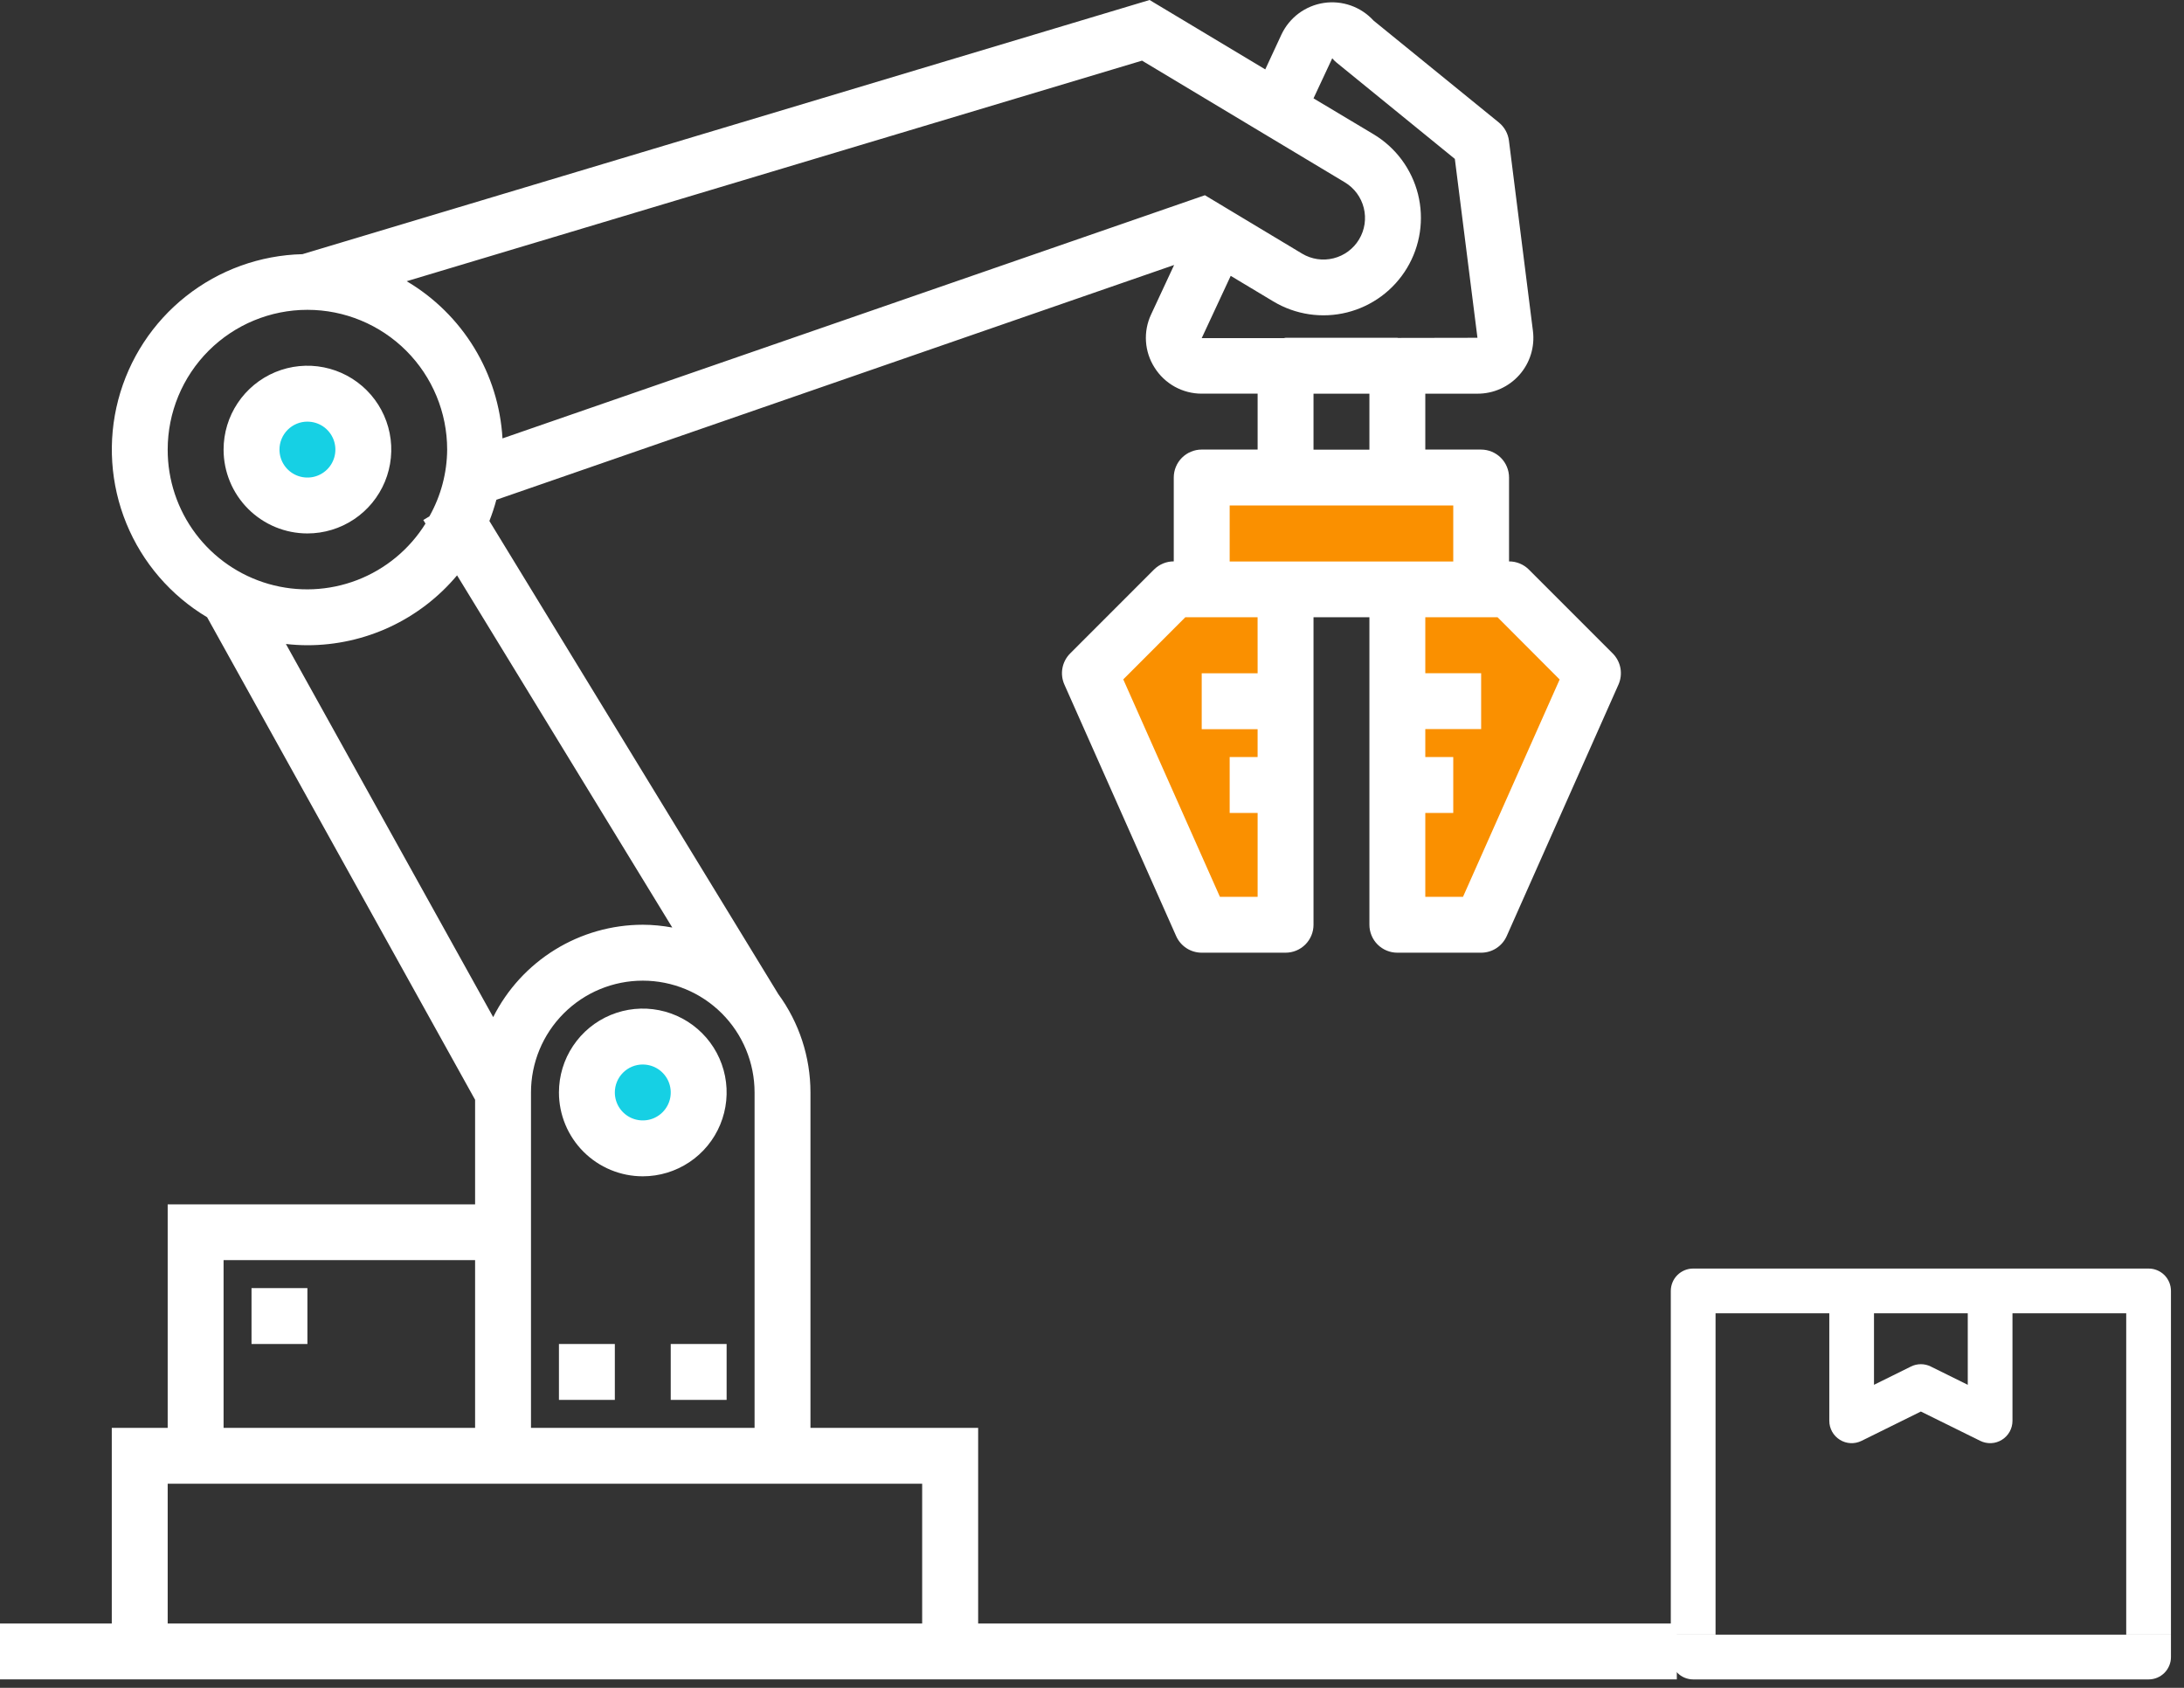
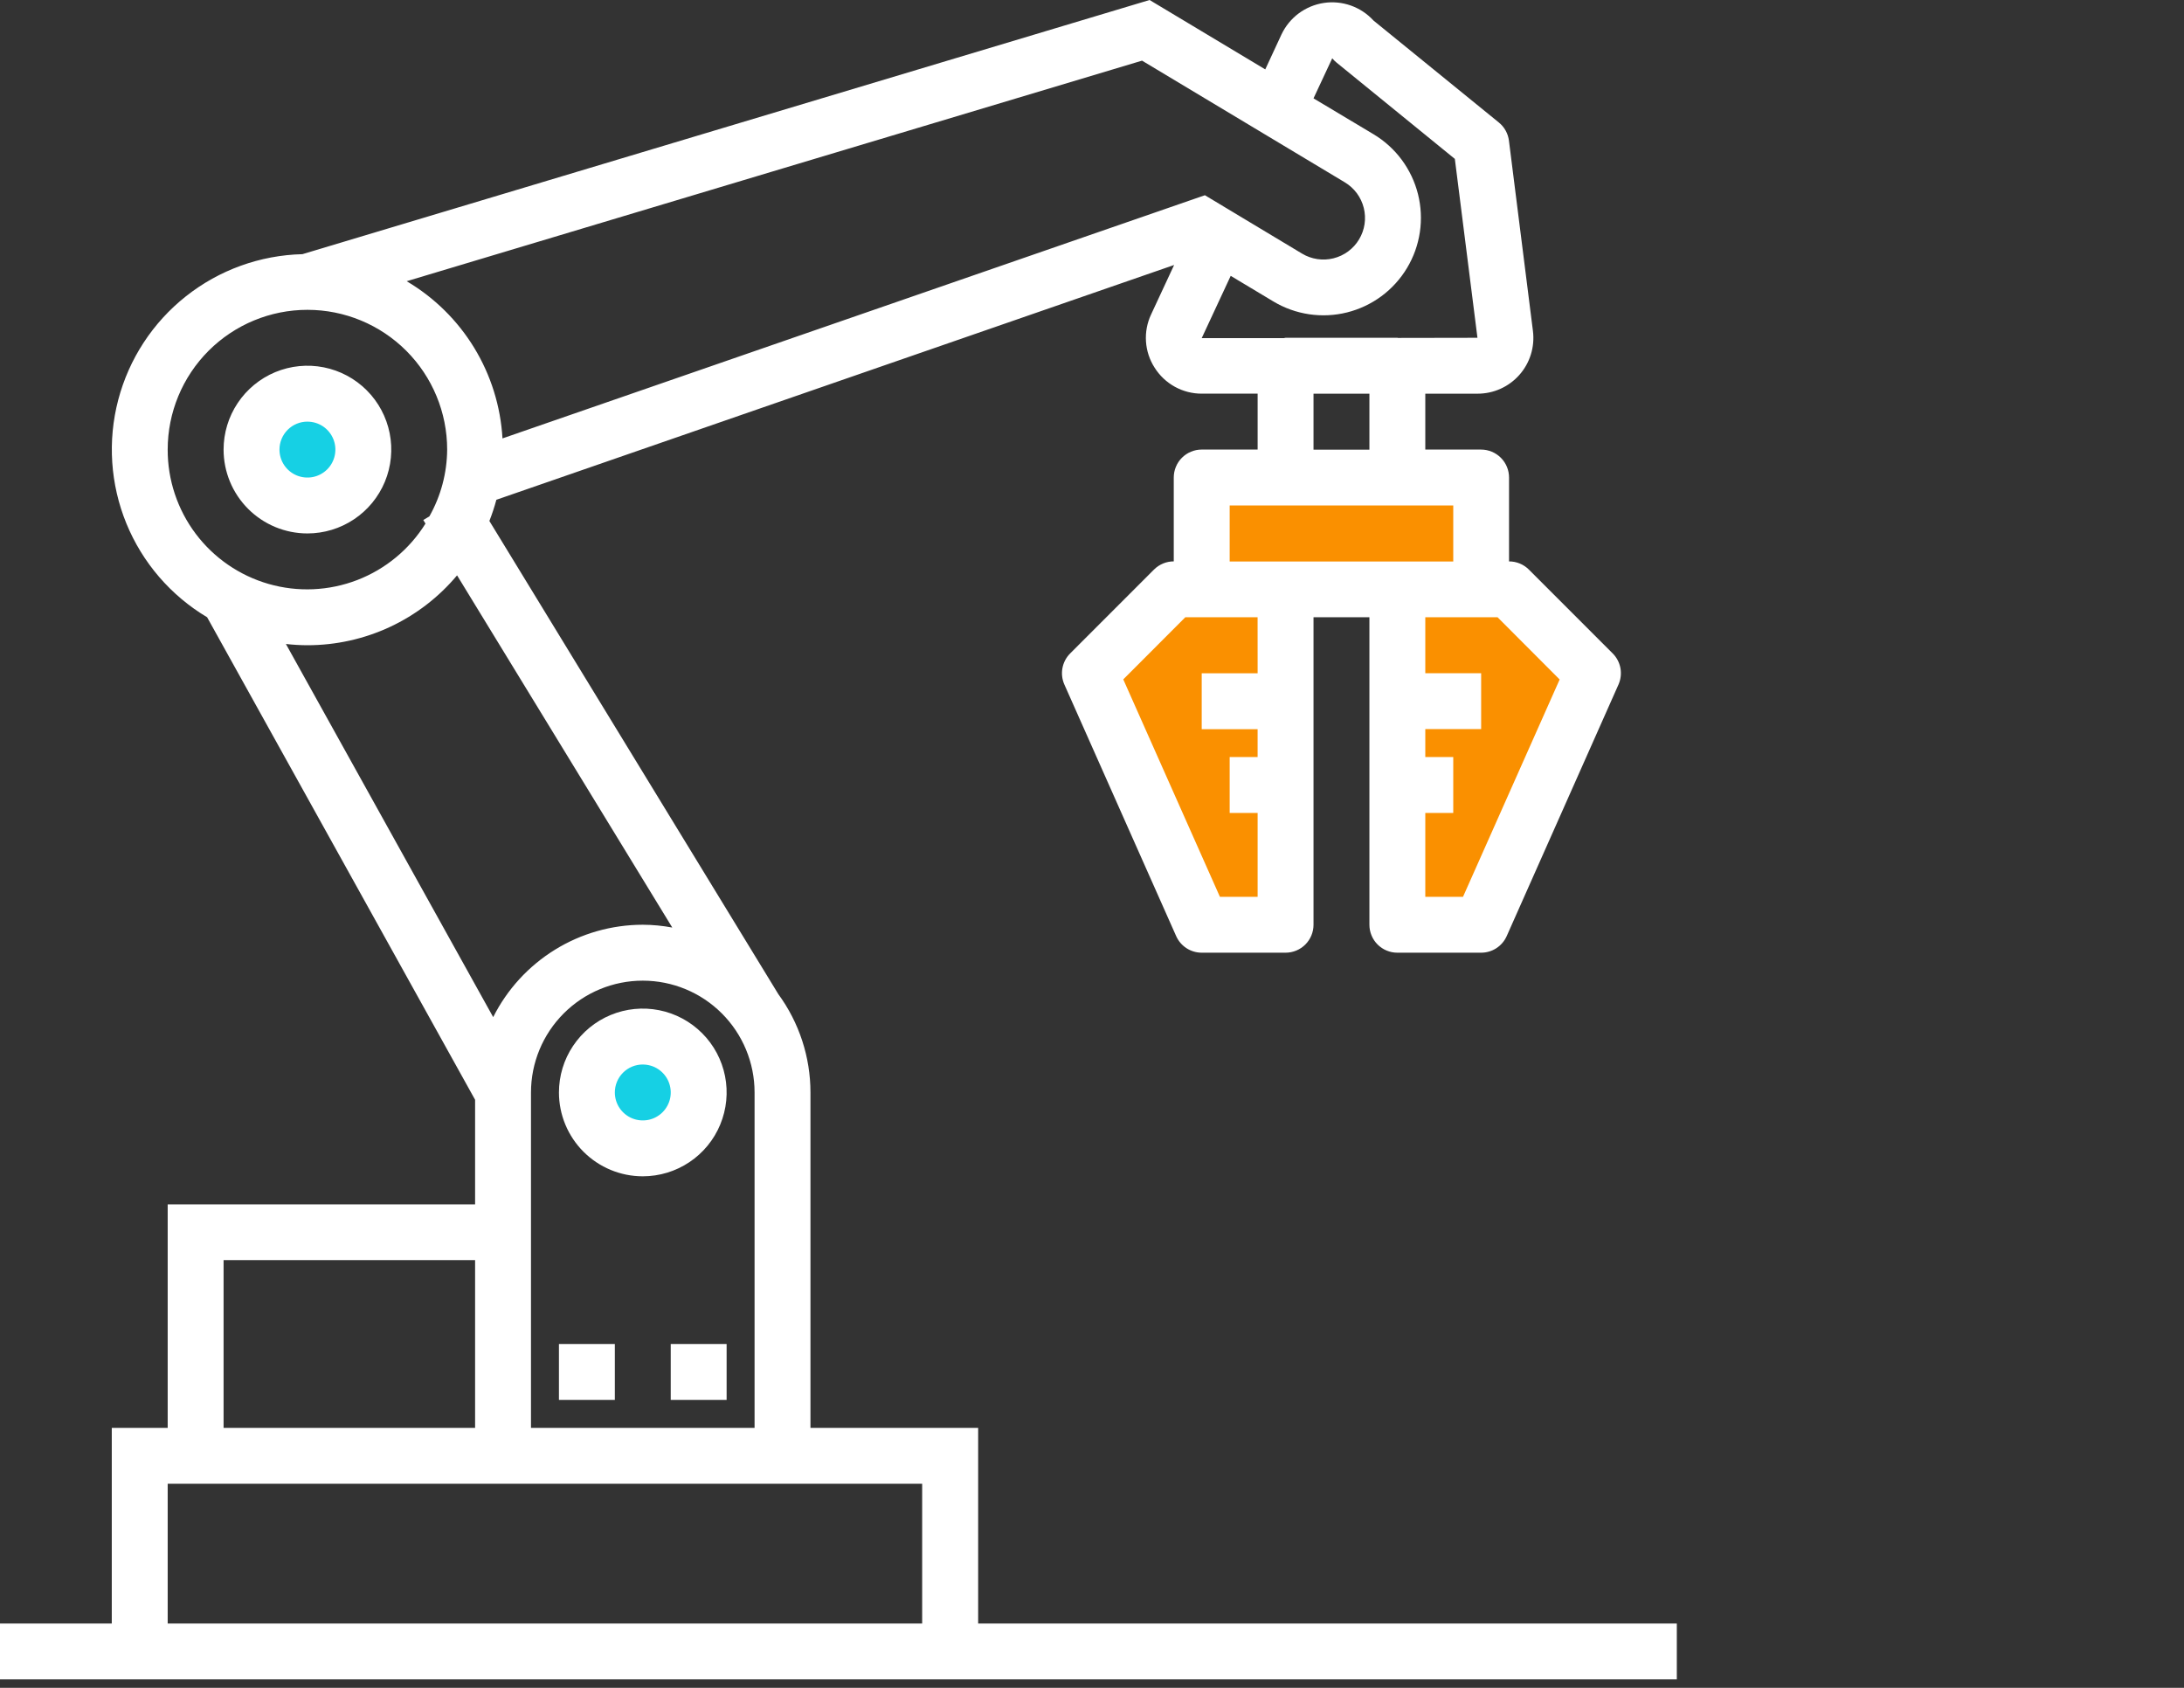
<svg xmlns="http://www.w3.org/2000/svg" width="110" height="85" viewBox="0 0 110 85" fill="none">
  <rect x="0" y="0" width="110" height="85" fill="#333333" stroke="none" />
  <path d="M60.66 24.209V29.282L55.418 34.016C55.418 34.016 59.984 47.036 60.66 46.867C61.899 46.781 63.142 46.781 64.381 46.867V29.282H70.637V46.021H74.863L80.443 34.021L74.863 29.287V24.214L60.66 24.209Z" fill="#FA9000" />
  <path d="M15.5 25.575C16.881 25.575 18 24.456 18 23.075C18 21.694 16.881 20.575 15.5 20.575C14.119 20.575 13 21.694 13 23.075C13 24.456 14.119 25.575 15.5 25.575Z" fill="#16D0E4" />
  <path d="M32.5 52.575C32.995 52.575 33.478 52.722 33.889 52.996C34.3 53.271 34.62 53.661 34.81 54.118C34.999 54.575 35.048 55.078 34.952 55.563C34.855 56.048 34.617 56.493 34.268 56.843C33.918 57.192 33.473 57.431 32.988 57.527C32.503 57.623 32 57.574 31.543 57.385C31.087 57.195 30.696 56.875 30.421 56.464C30.147 56.053 30 55.569 30 55.075C30 54.412 30.263 53.776 30.732 53.307C31.201 52.838 31.837 52.575 32.5 52.575V52.575Z" fill="#16D0E4" />
  <path d="M49.266 71.907H40.82V55.016C40.82 53.235 40.252 51.5 39.2 50.063L24.648 26.236C24.786 25.887 24.903 25.531 25 25.169L59.136 13.345L57.975 15.839C57.776 16.263 57.688 16.731 57.719 17.199C57.75 17.666 57.899 18.119 58.152 18.513C58.404 18.915 58.755 19.246 59.17 19.476C59.585 19.705 60.052 19.826 60.527 19.825H63.342V22.64H60.526C60.153 22.64 59.794 22.788 59.53 23.052C59.266 23.316 59.118 23.675 59.118 24.048V28.271C58.933 28.271 58.75 28.307 58.58 28.378C58.409 28.449 58.254 28.552 58.123 28.683L53.9 32.907C53.699 33.108 53.563 33.366 53.511 33.645C53.459 33.925 53.493 34.214 53.609 34.474L59.239 47.142C59.35 47.391 59.53 47.602 59.759 47.751C59.987 47.899 60.254 47.978 60.526 47.978H64.749C65.122 47.978 65.481 47.83 65.745 47.566C66.009 47.302 66.157 46.943 66.157 46.57V31.085H68.972V46.57C68.972 46.943 69.12 47.302 69.384 47.566C69.648 47.83 70.007 47.978 70.38 47.978H74.6C74.872 47.978 75.139 47.899 75.367 47.751C75.596 47.602 75.776 47.391 75.887 47.142L81.517 34.474C81.632 34.214 81.666 33.925 81.615 33.645C81.563 33.366 81.427 33.108 81.226 32.907L77.005 28.685C76.874 28.554 76.718 28.45 76.546 28.379C76.374 28.308 76.191 28.272 76.005 28.273V24.049C76.005 23.676 75.857 23.318 75.594 23.055C75.33 22.791 74.973 22.642 74.6 22.641H71.787V19.826H74.415C74.813 19.827 75.208 19.744 75.571 19.581C75.935 19.418 76.26 19.179 76.524 18.881C76.788 18.583 76.986 18.232 77.104 17.851C77.222 17.471 77.258 17.069 77.209 16.674L76 7.085C75.955 6.726 75.773 6.398 75.492 6.169L69.18 1.036C68.867 0.694 68.475 0.434 68.038 0.279C67.601 0.124 67.133 0.079 66.675 0.148C66.216 0.217 65.782 0.399 65.41 0.675C65.038 0.952 64.741 1.317 64.543 1.736L63.727 3.494L57.9 0L15.232 12.8C13.099 12.852 11.041 13.595 9.368 14.919C7.694 16.242 6.497 18.074 5.955 20.137C5.413 22.201 5.557 24.384 6.364 26.359C7.172 28.334 8.6 29.992 10.432 31.085L23.929 55.385V60.651H8.446V71.907H5.63V81.76H0V84.575H84.455V81.76H49.266V71.907ZM63.342 33.907H60.526V36.722H63.341V38.125H61.934V40.94H63.342V45.163H61.442L56.575 34.214L59.7 31.085H63.34L63.342 33.907ZM78.554 34.219L73.687 45.163H71.787V40.94H73.195V38.125H71.787V36.717H74.6V33.902H71.787V31.085H75.427L78.554 34.219ZM73.195 28.276H61.934V25.456H73.195V28.276ZM68.972 22.646H66.157V19.826H68.972V22.646ZM67.1 2.935C67.162 3.011 67.231 3.081 67.307 3.143L73.275 8.002L74.414 17.011L70.414 17.018C70.401 17.018 70.391 17.011 70.38 17.011H64.75C64.722 17.011 64.697 17.025 64.668 17.028H60.526L61.986 13.892L64.133 15.18C65.249 15.85 66.586 16.049 67.849 15.733C68.474 15.576 69.062 15.298 69.58 14.915C70.098 14.531 70.535 14.049 70.867 13.496C71.199 12.943 71.418 12.331 71.513 11.693C71.608 11.056 71.576 10.405 71.42 9.78C71.263 9.155 70.985 8.567 70.602 8.049C70.218 7.531 69.736 7.094 69.183 6.762L66.157 4.953L67.1 2.935ZM67.735 9.183C67.971 9.325 68.176 9.511 68.34 9.732C68.503 9.953 68.622 10.204 68.688 10.47C68.755 10.737 68.768 11.014 68.728 11.286C68.687 11.558 68.594 11.819 68.452 12.055C68.311 12.291 68.124 12.496 67.903 12.66C67.682 12.823 67.431 12.942 67.165 13.008C66.626 13.143 66.056 13.058 65.58 12.772L60.686 9.832L25.308 22.078C25.215 20.464 24.726 18.898 23.885 17.517C23.043 16.137 21.875 14.984 20.483 14.162L57.52 3.054L67.735 9.183ZM8.446 22.641C8.446 20.774 9.188 18.984 10.507 17.664C11.827 16.345 13.617 15.603 15.484 15.603C17.351 15.603 19.141 16.345 20.461 17.664C21.78 18.984 22.522 20.774 22.522 22.641C22.514 23.819 22.206 24.976 21.628 26.002L21.32 26.189L21.43 26.368C20.623 27.665 19.415 28.663 17.99 29.212C16.564 29.76 14.999 29.829 13.531 29.408C12.062 28.986 10.772 28.098 9.854 26.877C8.937 25.655 8.442 24.168 8.446 22.641ZM15.484 32.494C16.921 32.494 18.341 32.179 19.643 31.571C20.945 30.963 22.098 30.077 23.021 28.975L33.86 46.711C33.37 46.62 32.873 46.572 32.375 46.57C30.811 46.572 29.279 47.008 27.949 47.829C26.619 48.651 25.542 49.825 24.84 51.222L14.4 32.431C14.76 32.472 15.122 32.493 15.484 32.494ZM26.744 55.016C26.744 53.523 27.337 52.091 28.393 51.035C29.449 49.979 30.881 49.386 32.374 49.386C33.868 49.386 35.3 49.979 36.356 51.035C37.412 52.091 38.005 53.523 38.005 55.016V71.907H26.744V55.016ZM11.261 63.461H23.929V71.907H11.261V63.461ZM8.446 81.761V74.722H46.446V81.76L8.446 81.761Z" fill="white" />
  <path d="M32.375 59.239C33.21 59.239 34.027 58.991 34.721 58.527C35.416 58.063 35.957 57.404 36.276 56.632C36.596 55.86 36.68 55.011 36.517 54.192C36.354 53.373 35.952 52.62 35.361 52.03C34.77 51.439 34.018 51.037 33.199 50.874C32.38 50.711 31.53 50.795 30.759 51.114C29.987 51.434 29.328 51.975 28.864 52.67C28.399 53.364 28.152 54.181 28.152 55.016C28.152 56.136 28.597 57.21 29.389 58.002C30.181 58.794 31.255 59.239 32.375 59.239ZM32.375 53.609C32.653 53.609 32.926 53.691 33.157 53.846C33.389 54.001 33.569 54.221 33.676 54.478C33.782 54.735 33.81 55.019 33.756 55.292C33.702 55.565 33.567 55.816 33.37 56.013C33.174 56.209 32.923 56.344 32.65 56.398C32.376 56.452 32.093 56.424 31.836 56.318C31.579 56.211 31.359 56.031 31.204 55.799C31.049 55.568 30.967 55.295 30.967 55.017C30.967 54.832 31.003 54.649 31.074 54.478C31.144 54.307 31.248 54.152 31.379 54.021C31.51 53.89 31.665 53.786 31.836 53.715C32.007 53.644 32.19 53.608 32.375 53.608V53.609Z" fill="white" />
  <path d="M15.484 26.864C16.32 26.864 17.136 26.616 17.83 26.152C18.525 25.688 19.066 25.029 19.386 24.257C19.705 23.485 19.789 22.636 19.626 21.817C19.463 20.998 19.061 20.245 18.47 19.655C17.88 19.064 17.127 18.662 16.308 18.499C15.489 18.336 14.64 18.42 13.868 18.739C13.097 19.059 12.437 19.6 11.973 20.295C11.509 20.989 11.261 21.806 11.261 22.641C11.261 23.761 11.706 24.835 12.498 25.627C13.29 26.419 14.364 26.864 15.484 26.864ZM15.484 21.234C15.763 21.234 16.035 21.317 16.267 21.471C16.498 21.626 16.678 21.846 16.785 22.103C16.892 22.36 16.919 22.643 16.865 22.917C16.811 23.19 16.677 23.441 16.48 23.638C16.283 23.834 16.032 23.969 15.759 24.023C15.486 24.077 15.203 24.049 14.945 23.943C14.688 23.836 14.468 23.656 14.313 23.424C14.159 23.193 14.076 22.92 14.076 22.642C14.076 22.457 14.112 22.274 14.183 22.103C14.254 21.932 14.357 21.777 14.488 21.646C14.619 21.515 14.774 21.411 14.945 21.34C15.116 21.269 15.299 21.233 15.484 21.233V21.234Z" fill="white" />
-   <path d="M15.483 64.869H12.668V67.684H15.483V64.869Z" fill="white" />
  <path d="M30.967 67.684H28.152V70.499H30.967V67.684Z" fill="white" />
  <path d="M36.597 67.684H33.782V70.499H36.597V67.684Z" fill="white" />
-   <path d="M109.343 82.322V65.011C109.343 64.864 109.314 64.717 109.258 64.58C109.201 64.443 109.118 64.319 109.014 64.214C108.909 64.11 108.785 64.027 108.648 63.97C108.511 63.913 108.364 63.884 108.216 63.885H85.279C85.131 63.884 84.985 63.913 84.848 63.97C84.711 64.027 84.587 64.11 84.482 64.214C84.377 64.319 84.294 64.443 84.238 64.58C84.181 64.717 84.152 64.864 84.152 65.011V82.322H109.343ZM94.388 66.138H99.109V69.739L97.247 68.819C97.092 68.741 96.921 68.701 96.747 68.701C96.574 68.701 96.403 68.741 96.247 68.819L94.386 69.739V66.138H94.388ZM86.406 66.138H92.135V71.552C92.135 71.743 92.184 71.931 92.277 72.099C92.37 72.266 92.504 72.407 92.667 72.508C92.83 72.61 93.015 72.668 93.207 72.677C93.398 72.686 93.589 72.646 93.76 72.561L96.748 71.085L99.736 72.561C99.908 72.646 100.099 72.686 100.29 72.677C100.481 72.668 100.667 72.61 100.83 72.508C100.992 72.407 101.127 72.266 101.22 72.099C101.313 71.931 101.361 71.743 101.361 71.552V66.138H107.09V82.322H86.406V66.138Z" fill="white" />
-   <path d="M109.343 82.322V83.448C109.344 83.596 109.315 83.743 109.258 83.879C109.202 84.016 109.119 84.141 109.014 84.246C108.91 84.35 108.785 84.433 108.649 84.49C108.512 84.547 108.365 84.576 108.217 84.576H85.28C84.982 84.576 84.695 84.457 84.484 84.246C84.273 84.035 84.154 83.749 84.154 83.45V82.322H109.343Z" fill="white" />
</svg>